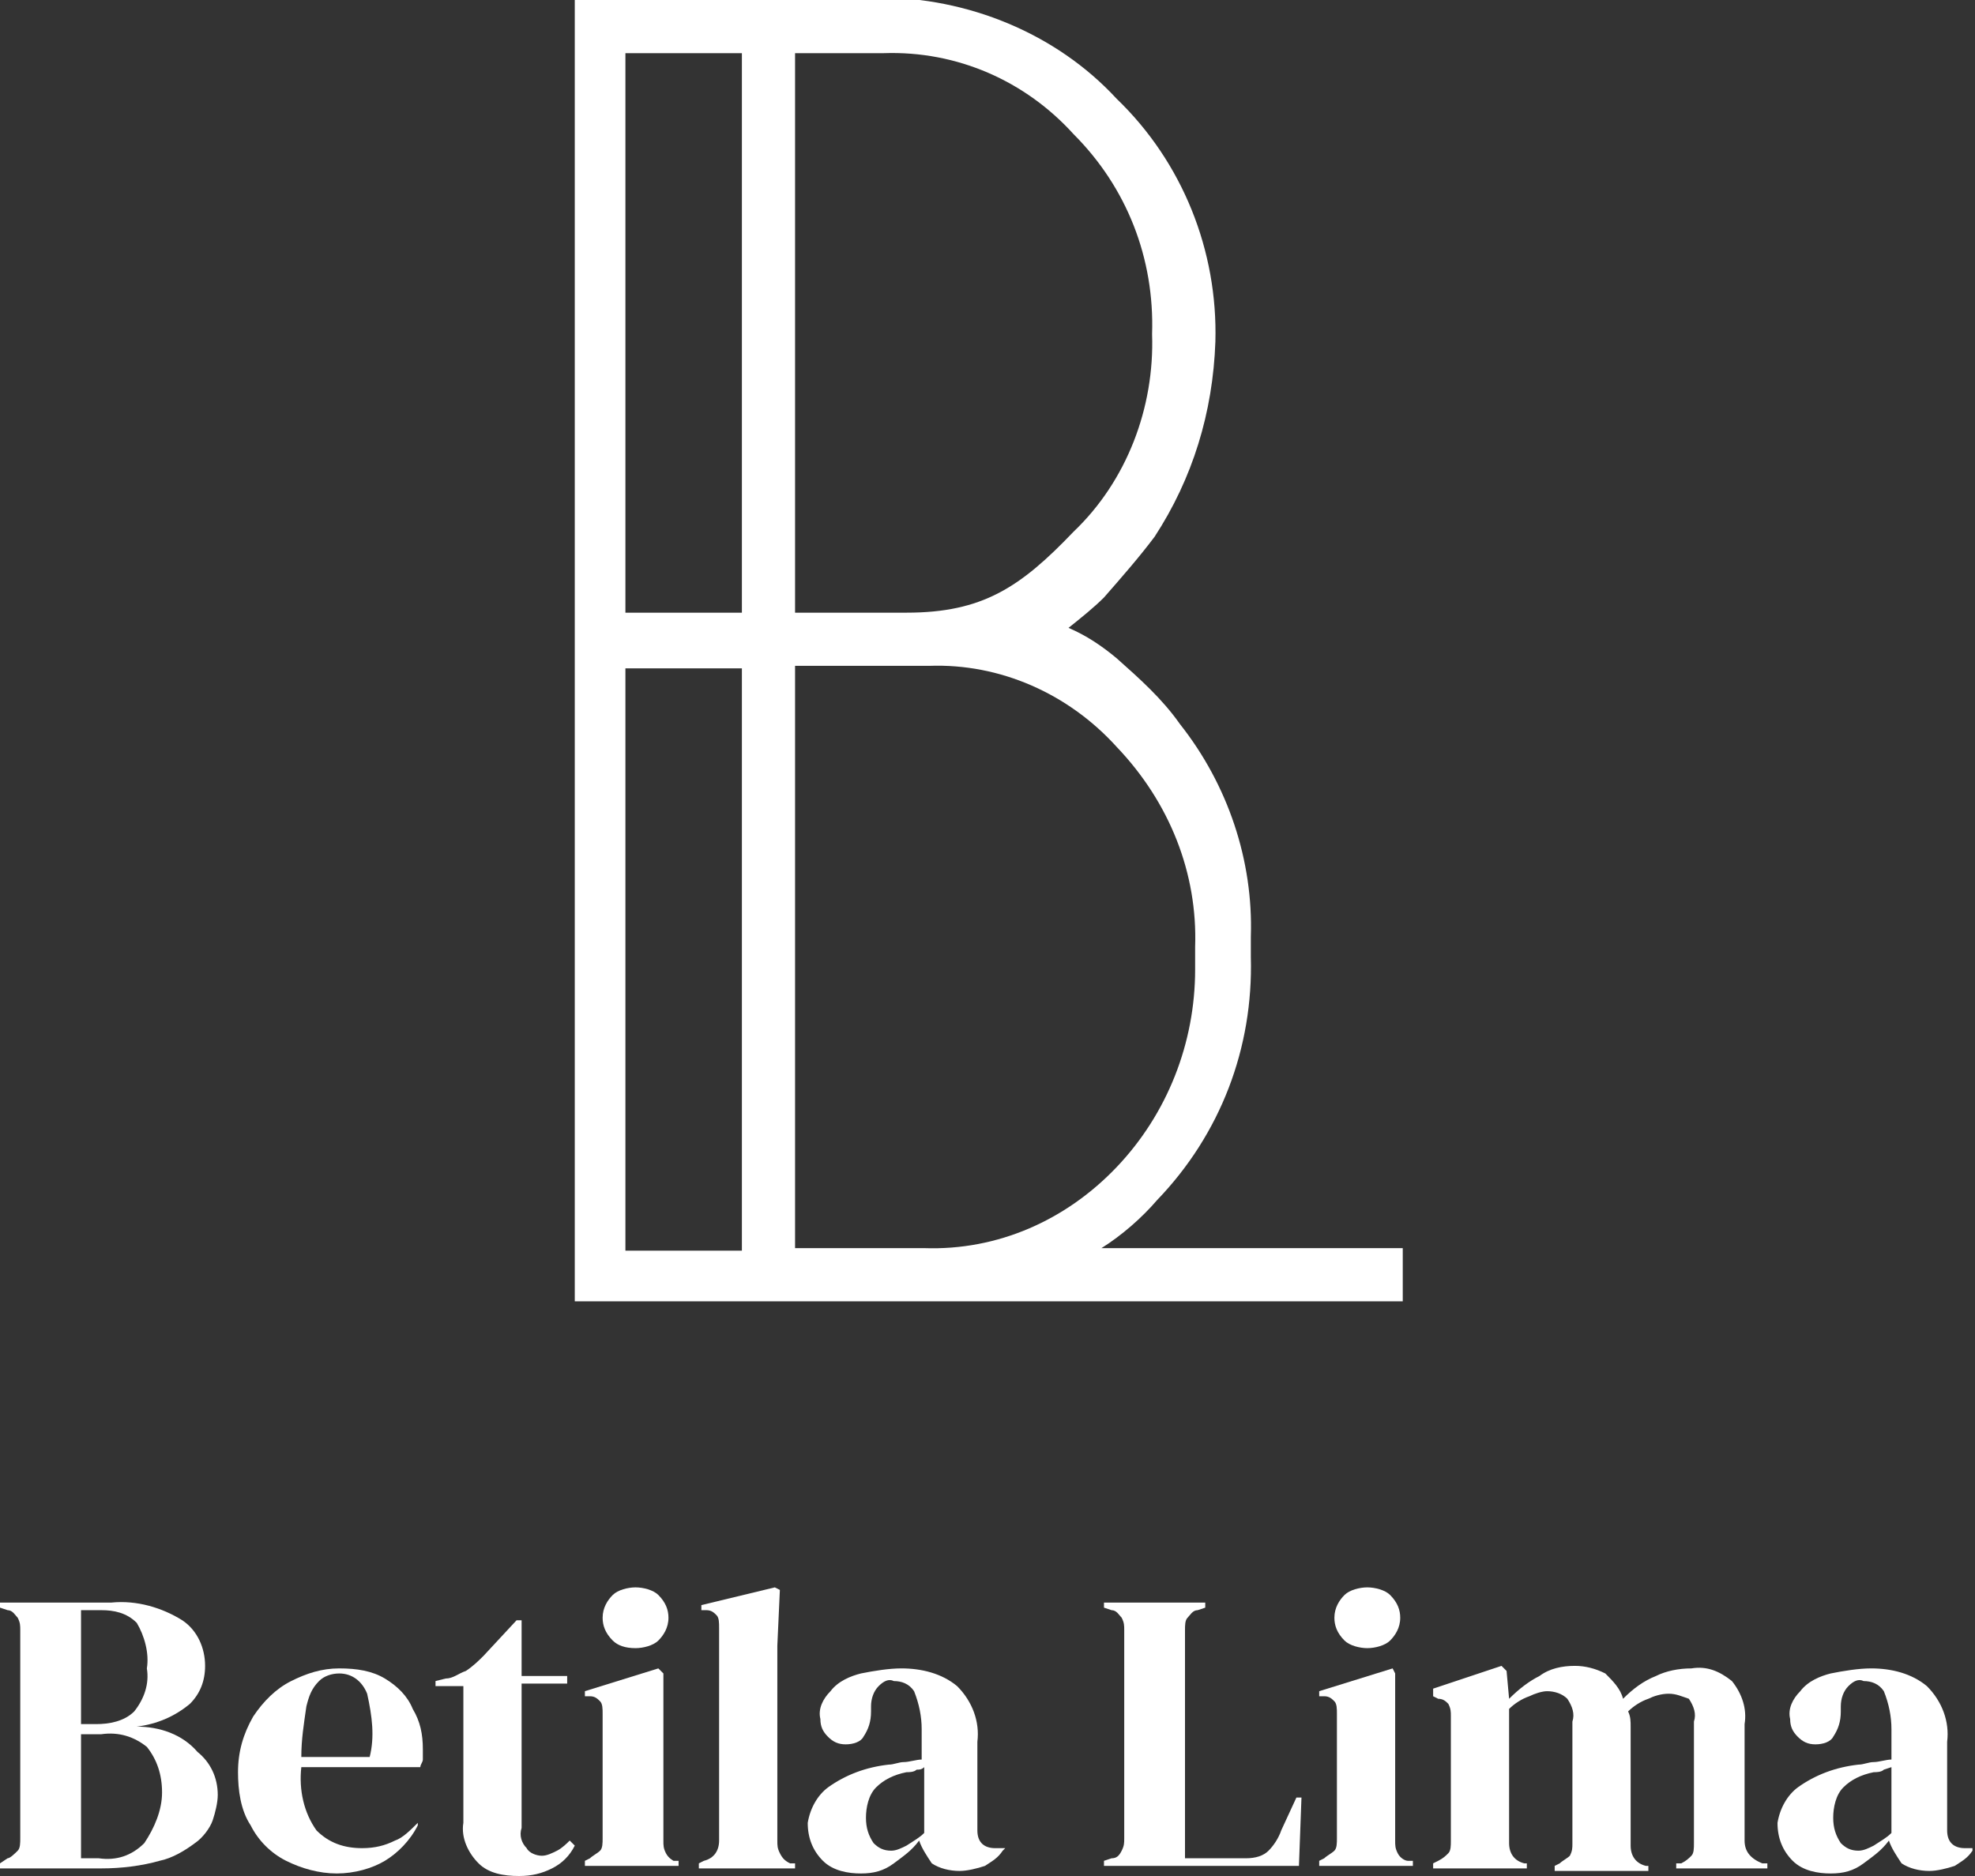
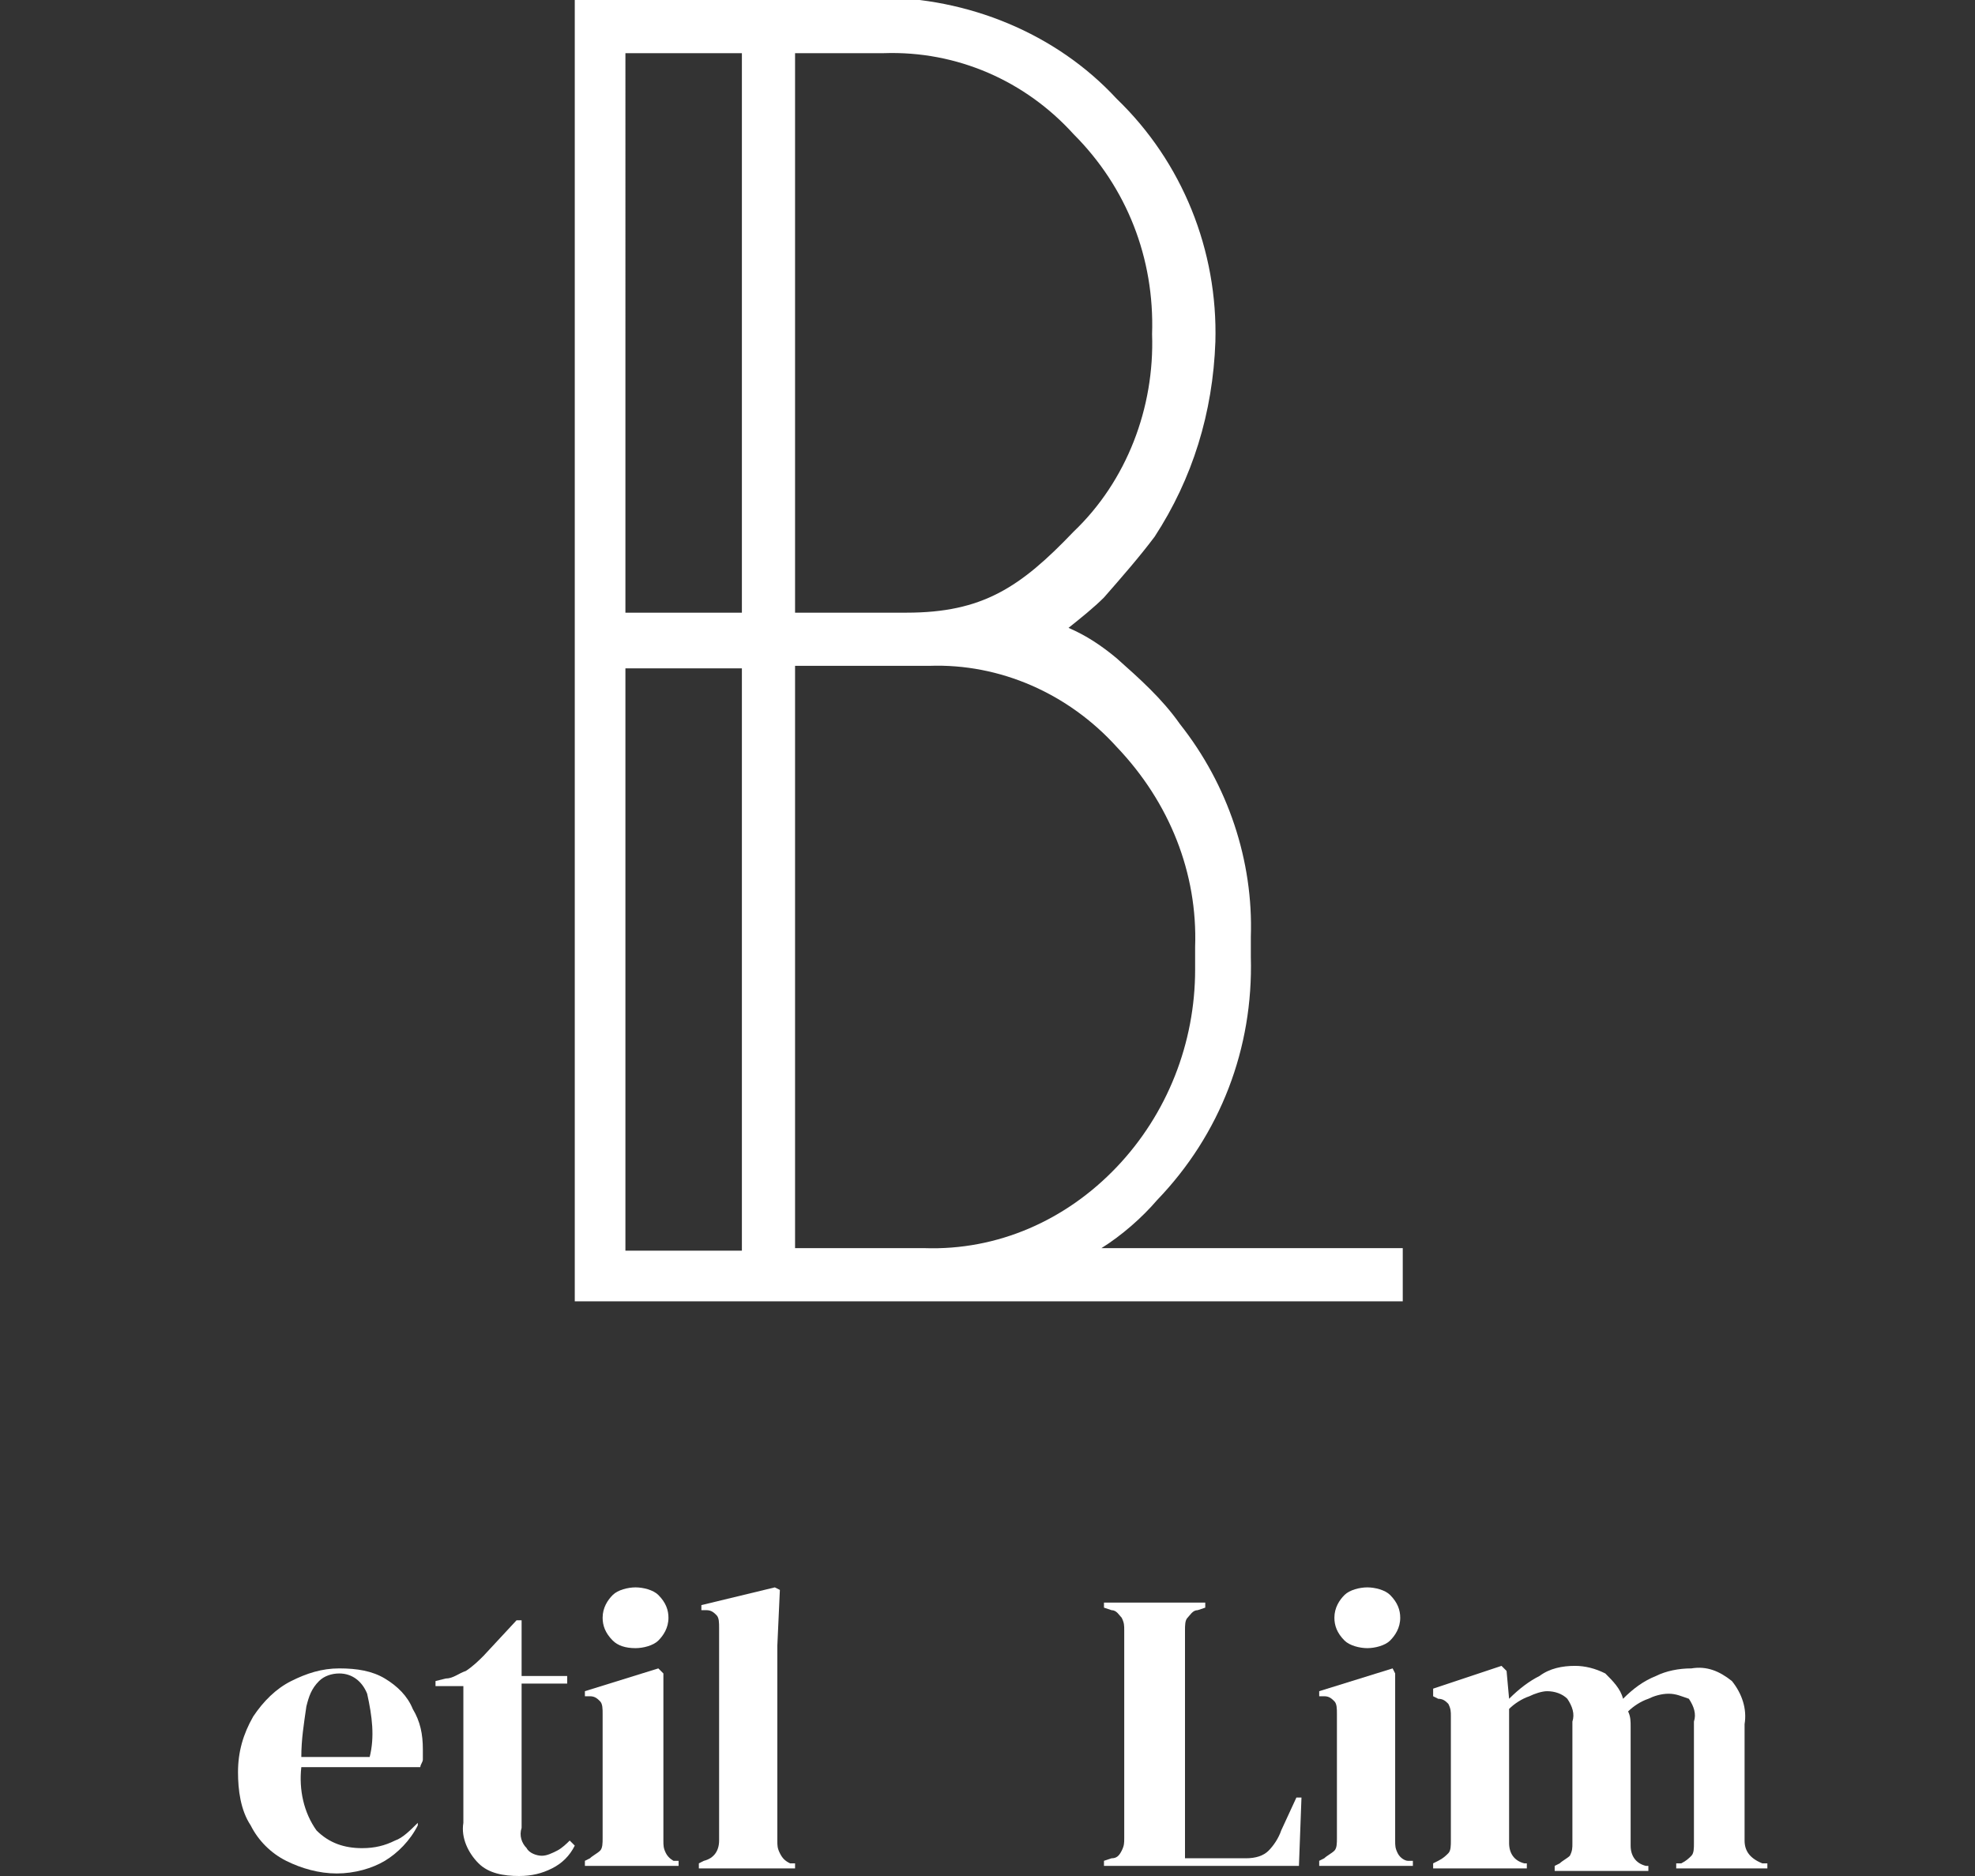
<svg xmlns="http://www.w3.org/2000/svg" version="1.1" id="Camada_1" x="0px" y="0px" viewBox="0 0 78 74.1" style="enable-background:new 0 0 78 74.1;" xml:space="preserve">
  <rect x="0" y="0" width="78" height="74.1" fill="#333333" stroke="none" />
  <style type="text/css"> .st0{fill:#FFFFFF;} </style>
  <title>betila lima psicologa - logo rodape</title>
  <path class="st0" d="M43.5,49.3c0.8-0.5,1.6-1.2,2.2-1.9c2.5-2.6,3.8-6,3.7-9.6V37c0.1-3-0.9-6-2.8-8.4c-0.7-1-1.6-1.8-2.5-2.6 c-0.6-0.5-1.2-0.9-1.9-1.2c0.5-0.4,1-0.8,1.4-1.2c0.7-0.8,1.4-1.6,2-2.4c1.5-2.3,2.3-4.9,2.4-7.7c0.1-3.6-1.3-7.1-3.9-9.6 c-2.4-2.6-5.9-4-9.4-4h-12v51.5h32.7v-2.1C55.4,49.3,43.5,49.3,43.5,49.3z M47.2,37.4v0.9c0,2.9-1.1,5.7-3.1,7.8s-4.7,3.3-7.6,3.2 h-5.1v-23h5.2h0.1c2.8-0.1,5.5,1.1,7.4,3.2l0,0C46.2,31.7,47.3,34.5,47.2,37.4z M31.4,24.2V2.1h3.5c2.9-0.1,5.6,1.1,7.5,3.2 c2.1,2.1,3.2,4.9,3.1,7.9c0.1,2.9-1,5.8-3.1,7.8c-2.1,2.2-3.6,3.2-6.6,3.2H31.4z M29.3,26.4v23h-4.6v-23 C24.7,26.4,29.3,26.4,29.3,26.4z M29.3,2.1v22.1h-4.6V2.1H29.3z" />
  <g>
-     <path class="st0" d="M5.4,68.2c0.8-0.1,1.5-0.4,2.1-0.9c0.4-0.4,0.6-0.9,0.6-1.5c0-0.7-0.3-1.4-0.9-1.8c-0.8-0.5-1.8-0.8-2.8-0.7H0 v0.2l0.3,0.1c0.2,0,0.3,0.2,0.4,0.3c0.1,0.2,0.1,0.3,0.1,0.5v8.2c0,0.2,0,0.4-0.1,0.5s-0.3,0.3-0.4,0.3L0,73.6v0.2h4 c0.8,0,1.6-0.1,2.3-0.3c0.5-0.1,1-0.4,1.4-0.7c0.3-0.2,0.6-0.6,0.7-0.9s0.2-0.7,0.2-1c0-0.7-0.3-1.3-0.8-1.7 C7.2,68.5,6.3,68.2,5.4,68.2z M3.2,63.6H4c0.5,0,1,0.1,1.4,0.5c0.3,0.5,0.5,1.2,0.4,1.8c0.1,0.6-0.1,1.2-0.5,1.7 c-0.4,0.4-1,0.5-1.5,0.5H3.2V63.6z M5.7,72.8c-0.5,0.5-1.1,0.7-1.8,0.6H3.2v-4.9H4c0.7-0.1,1.3,0.1,1.8,0.5 c0.4,0.5,0.6,1.1,0.6,1.8C6.4,71.5,6.1,72.2,5.7,72.8z" />
    <path class="st0" d="M15.2,66.3c-0.5-0.3-1.1-0.4-1.8-0.4s-1.3,0.2-1.9,0.5c-0.6,0.3-1.1,0.8-1.5,1.4c-0.4,0.7-0.6,1.4-0.6,2.2 c0,0.7,0.1,1.5,0.5,2.1c0.3,0.6,0.8,1.1,1.4,1.4c0.6,0.3,1.3,0.5,2,0.5s1.4-0.2,1.9-0.5s1-0.8,1.3-1.4l0-0.1 c-0.3,0.3-0.6,0.6-0.9,0.7c-0.4,0.2-0.8,0.3-1.3,0.3c-0.7,0-1.3-0.2-1.8-0.7c-0.5-0.7-0.7-1.6-0.6-2.5h4.7c0-0.1,0.1-0.2,0.1-0.3 c0-0.1,0-0.2,0-0.4c0-0.6-0.1-1.1-0.4-1.6C16.1,67,15.7,66.6,15.2,66.3z M14.6,69.4h-2.7c0-0.7,0.1-1.3,0.2-2 c0.1-0.4,0.2-0.7,0.5-1c0.2-0.2,0.5-0.3,0.8-0.3c0.5,0,0.9,0.3,1.1,0.8C14.7,67.8,14.8,68.6,14.6,69.4z" />
    <path class="st0" d="M22,73.1c-0.2,0.1-0.4,0.2-0.6,0.2s-0.5-0.1-0.6-0.3c-0.2-0.2-0.3-0.5-0.2-0.8v-5.7h1.8v-0.3h-1.8V64h-0.2 l-1.3,1.4c-0.2,0.2-0.4,0.4-0.7,0.6c-0.3,0.1-0.5,0.3-0.8,0.3l-0.4,0.1v0.2h1.1V72c-0.1,0.6,0.2,1.2,0.6,1.6s1,0.5,1.6,0.5 c0.5,0,0.9-0.1,1.3-0.3c0.4-0.2,0.7-0.5,0.9-0.9l-0.2-0.2C22.4,72.8,22.2,73,22,73.1z" />
    <path class="st0" d="M26.3,73.2c-0.1-0.2-0.1-0.3-0.1-0.5v-4.4v-2.2L26,65.9l-2.9,0.9V67h0.2c0.2,0,0.3,0.1,0.4,0.2 s0.1,0.3,0.1,0.5v4.9c0,0.2,0,0.4-0.1,0.5s-0.3,0.2-0.4,0.3l-0.2,0.1v0.2h3.7v-0.2h-0.2C26.6,73.5,26.4,73.4,26.3,73.2z" />
    <path class="st0" d="M25.1,65.1c0.3,0,0.7-0.1,0.9-0.3c0.2-0.2,0.4-0.5,0.4-0.9c0-0.3-0.1-0.6-0.4-0.9c-0.2-0.2-0.6-0.3-0.9-0.3 s-0.7,0.1-0.9,0.3c-0.2,0.2-0.4,0.5-0.4,0.9c0,0.3,0.1,0.6,0.4,0.9C24.4,65,24.7,65.1,25.1,65.1z" />
    <path class="st0" d="M30.8,73.2c-0.1-0.2-0.1-0.3-0.1-0.5c0-0.4,0-0.8,0-1.1c0-0.4,0-0.8,0-1.2V65l0.1-2.2l-0.2-0.1l-2.9,0.7v0.2 h0.2c0.2,0,0.3,0.1,0.4,0.2c0.1,0.1,0.1,0.3,0.1,0.5v8.4c0,0.4-0.2,0.7-0.6,0.8l-0.2,0.1v0.2h3.8v-0.2h-0.2 C31,73.5,30.9,73.4,30.8,73.2z" />
-     <path class="st0" d="M39.3,73c-0.4,0-0.7-0.2-0.7-0.7v-3.5c0.1-0.8-0.2-1.6-0.8-2.2c-0.6-0.5-1.4-0.7-2.2-0.7 c-0.5,0-1.1,0.1-1.6,0.2c-0.4,0.1-0.9,0.3-1.2,0.7c-0.3,0.3-0.5,0.7-0.4,1.1c0,0.3,0.1,0.5,0.3,0.7s0.4,0.3,0.7,0.3 s0.6-0.1,0.7-0.3c0.2-0.3,0.3-0.6,0.3-1v-0.2c0-0.3,0.1-0.6,0.3-0.8c0.2-0.2,0.4-0.3,0.6-0.2c0.3,0,0.6,0.1,0.8,0.4 c0.2,0.5,0.3,1,0.3,1.5v1.2c-0.2,0-0.5,0.1-0.7,0.1s-0.4,0.1-0.6,0.1c-0.9,0.1-1.7,0.4-2.4,0.9c-0.4,0.3-0.7,0.8-0.8,1.4 c0,0.6,0.2,1.1,0.6,1.5c0.4,0.4,1,0.5,1.5,0.5s0.9-0.1,1.3-0.4c0.4-0.3,0.7-0.5,1-0.9c0.1,0.3,0.3,0.6,0.5,0.9 c0.3,0.2,0.7,0.3,1.1,0.3c0.3,0,0.7-0.1,1-0.2c0.3-0.2,0.5-0.3,0.7-0.6l0.1-0.1H39.3z M36.5,72.4c-0.2,0.2-0.4,0.3-0.7,0.5 c-0.2,0.1-0.4,0.2-0.6,0.2c-0.3,0-0.5-0.1-0.7-0.3c-0.2-0.3-0.3-0.6-0.3-1s0.1-0.9,0.4-1.2c0.3-0.3,0.7-0.5,1.2-0.6 c0.1,0,0.3,0,0.4-0.1c0.1,0,0.2,0,0.3-0.1C36.5,69.8,36.5,72.4,36.5,72.4z" />
    <path class="st0" d="M50.6,72.3c-0.1,0.3-0.3,0.6-0.5,0.8c-0.2,0.2-0.5,0.3-0.9,0.3h-2.4v-9c0-0.2,0-0.4,0.1-0.5s0.2-0.3,0.4-0.3 l0.3-0.1v-0.2h-4v0.2l0.3,0.1c0.2,0,0.3,0.2,0.4,0.3c0.1,0.2,0.1,0.3,0.1,0.5v8.2c0,0.2,0,0.3-0.1,0.5s-0.2,0.3-0.4,0.3l-0.3,0.1 v0.2h7.7l0.1-2.7h-0.2L50.6,72.3z" />
    <path class="st0" d="M55.2,73.2c-0.1-0.2-0.1-0.3-0.1-0.5v-4.4v-2.2L55,65.9l-2.9,0.9V67h0.2c0.2,0,0.3,0.1,0.4,0.2 c0.1,0.1,0.1,0.3,0.1,0.5v4.9c0,0.2,0,0.4-0.1,0.5s-0.3,0.2-0.4,0.3l-0.2,0.1v0.2h3.7v-0.2h-0.2C55.5,73.5,55.3,73.4,55.2,73.2z" />
    <path class="st0" d="M54,65.1c0.3,0,0.7-0.1,0.9-0.3c0.2-0.2,0.4-0.5,0.4-0.9c0-0.3-0.1-0.6-0.4-0.9c-0.2-0.2-0.6-0.3-0.9-0.3 c-0.3,0-0.7,0.1-0.9,0.3s-0.4,0.5-0.4,0.9c0,0.3,0.1,0.6,0.4,0.9C53.3,65,53.7,65.1,54,65.1z" />
    <path class="st0" d="M68.9,72.7v-4.6c0.1-0.6-0.1-1.2-0.5-1.7c-0.5-0.4-1-0.6-1.6-0.5c-0.5,0-1,0.1-1.4,0.3 c-0.5,0.2-0.9,0.5-1.3,0.9c-0.1-0.4-0.4-0.7-0.7-1c-0.4-0.2-0.8-0.3-1.2-0.3c-0.5,0-1,0.1-1.4,0.4c-0.4,0.2-0.8,0.5-1.2,0.9 L59.5,66l-0.2-0.2l-2.7,0.9V67l0.2,0.1c0.2,0,0.3,0.1,0.4,0.2c0.1,0.2,0.1,0.3,0.1,0.5v4.9c0,0.2,0,0.4-0.1,0.5s-0.2,0.2-0.4,0.3 l-0.2,0.1v0.2h3.7v-0.2h-0.1c-0.4-0.1-0.6-0.4-0.6-0.8v-5.3c0.2-0.2,0.5-0.4,0.8-0.5c0.2-0.1,0.5-0.2,0.7-0.2 c0.3,0,0.6,0.1,0.8,0.3c0.2,0.3,0.3,0.6,0.2,0.9v4.8c0,0.2,0,0.3-0.1,0.5c-0.1,0.1-0.3,0.2-0.4,0.3l-0.2,0.1v0.2h3.7v-0.2H65 c-0.4-0.1-0.6-0.4-0.6-0.8v-4.1c0-0.2,0-0.4,0-0.6s0-0.4-0.1-0.6c0.2-0.2,0.5-0.4,0.8-0.5c0.2-0.1,0.5-0.2,0.8-0.2s0.5,0.1,0.8,0.2 c0.2,0.3,0.3,0.6,0.2,0.9v4.8c0,0.2,0,0.4-0.1,0.5s-0.2,0.2-0.4,0.3h-0.2v0.2h3.6v-0.2h-0.2C69.1,73.4,68.9,73.1,68.9,72.7z" />
-     <path class="st0" d="M77.9,73h-0.3c-0.4,0-0.7-0.2-0.7-0.7v-3.5c0.1-0.8-0.2-1.6-0.8-2.2c-0.6-0.5-1.4-0.7-2.2-0.7 c-0.5,0-1.1,0.1-1.6,0.2c-0.4,0.1-0.9,0.3-1.2,0.7c-0.3,0.3-0.5,0.7-0.4,1.1c0,0.3,0.1,0.5,0.3,0.7c0.2,0.2,0.4,0.3,0.7,0.3 c0.3,0,0.6-0.1,0.7-0.3c0.2-0.3,0.3-0.6,0.3-1v-0.2c0-0.3,0.1-0.6,0.3-0.8c0.2-0.2,0.4-0.3,0.6-0.2c0.3,0,0.6,0.1,0.8,0.4 c0.2,0.5,0.3,1,0.3,1.5v1.2c-0.2,0-0.5,0.1-0.7,0.1s-0.4,0.1-0.6,0.1c-0.9,0.1-1.7,0.4-2.4,0.9c-0.4,0.3-0.7,0.8-0.8,1.4 c0,0.6,0.2,1.1,0.6,1.5s1,0.5,1.5,0.5s0.9-0.1,1.3-0.4s0.7-0.5,1-0.9c0.1,0.3,0.3,0.6,0.5,0.9c0.3,0.2,0.7,0.3,1.1,0.3 c0.3,0,0.7-0.1,1-0.2c0.3-0.2,0.5-0.3,0.7-0.6L77.9,73z M74.7,72.4c-0.2,0.2-0.4,0.3-0.7,0.5c-0.2,0.1-0.4,0.2-0.6,0.2 c-0.3,0-0.5-0.1-0.7-0.3c-0.2-0.3-0.3-0.6-0.3-1s0.1-0.9,0.4-1.2c0.3-0.3,0.7-0.5,1.2-0.6c0.1,0,0.3,0,0.4-0.1l0.3-0.1L74.7,72.4z" />
  </g>
</svg>